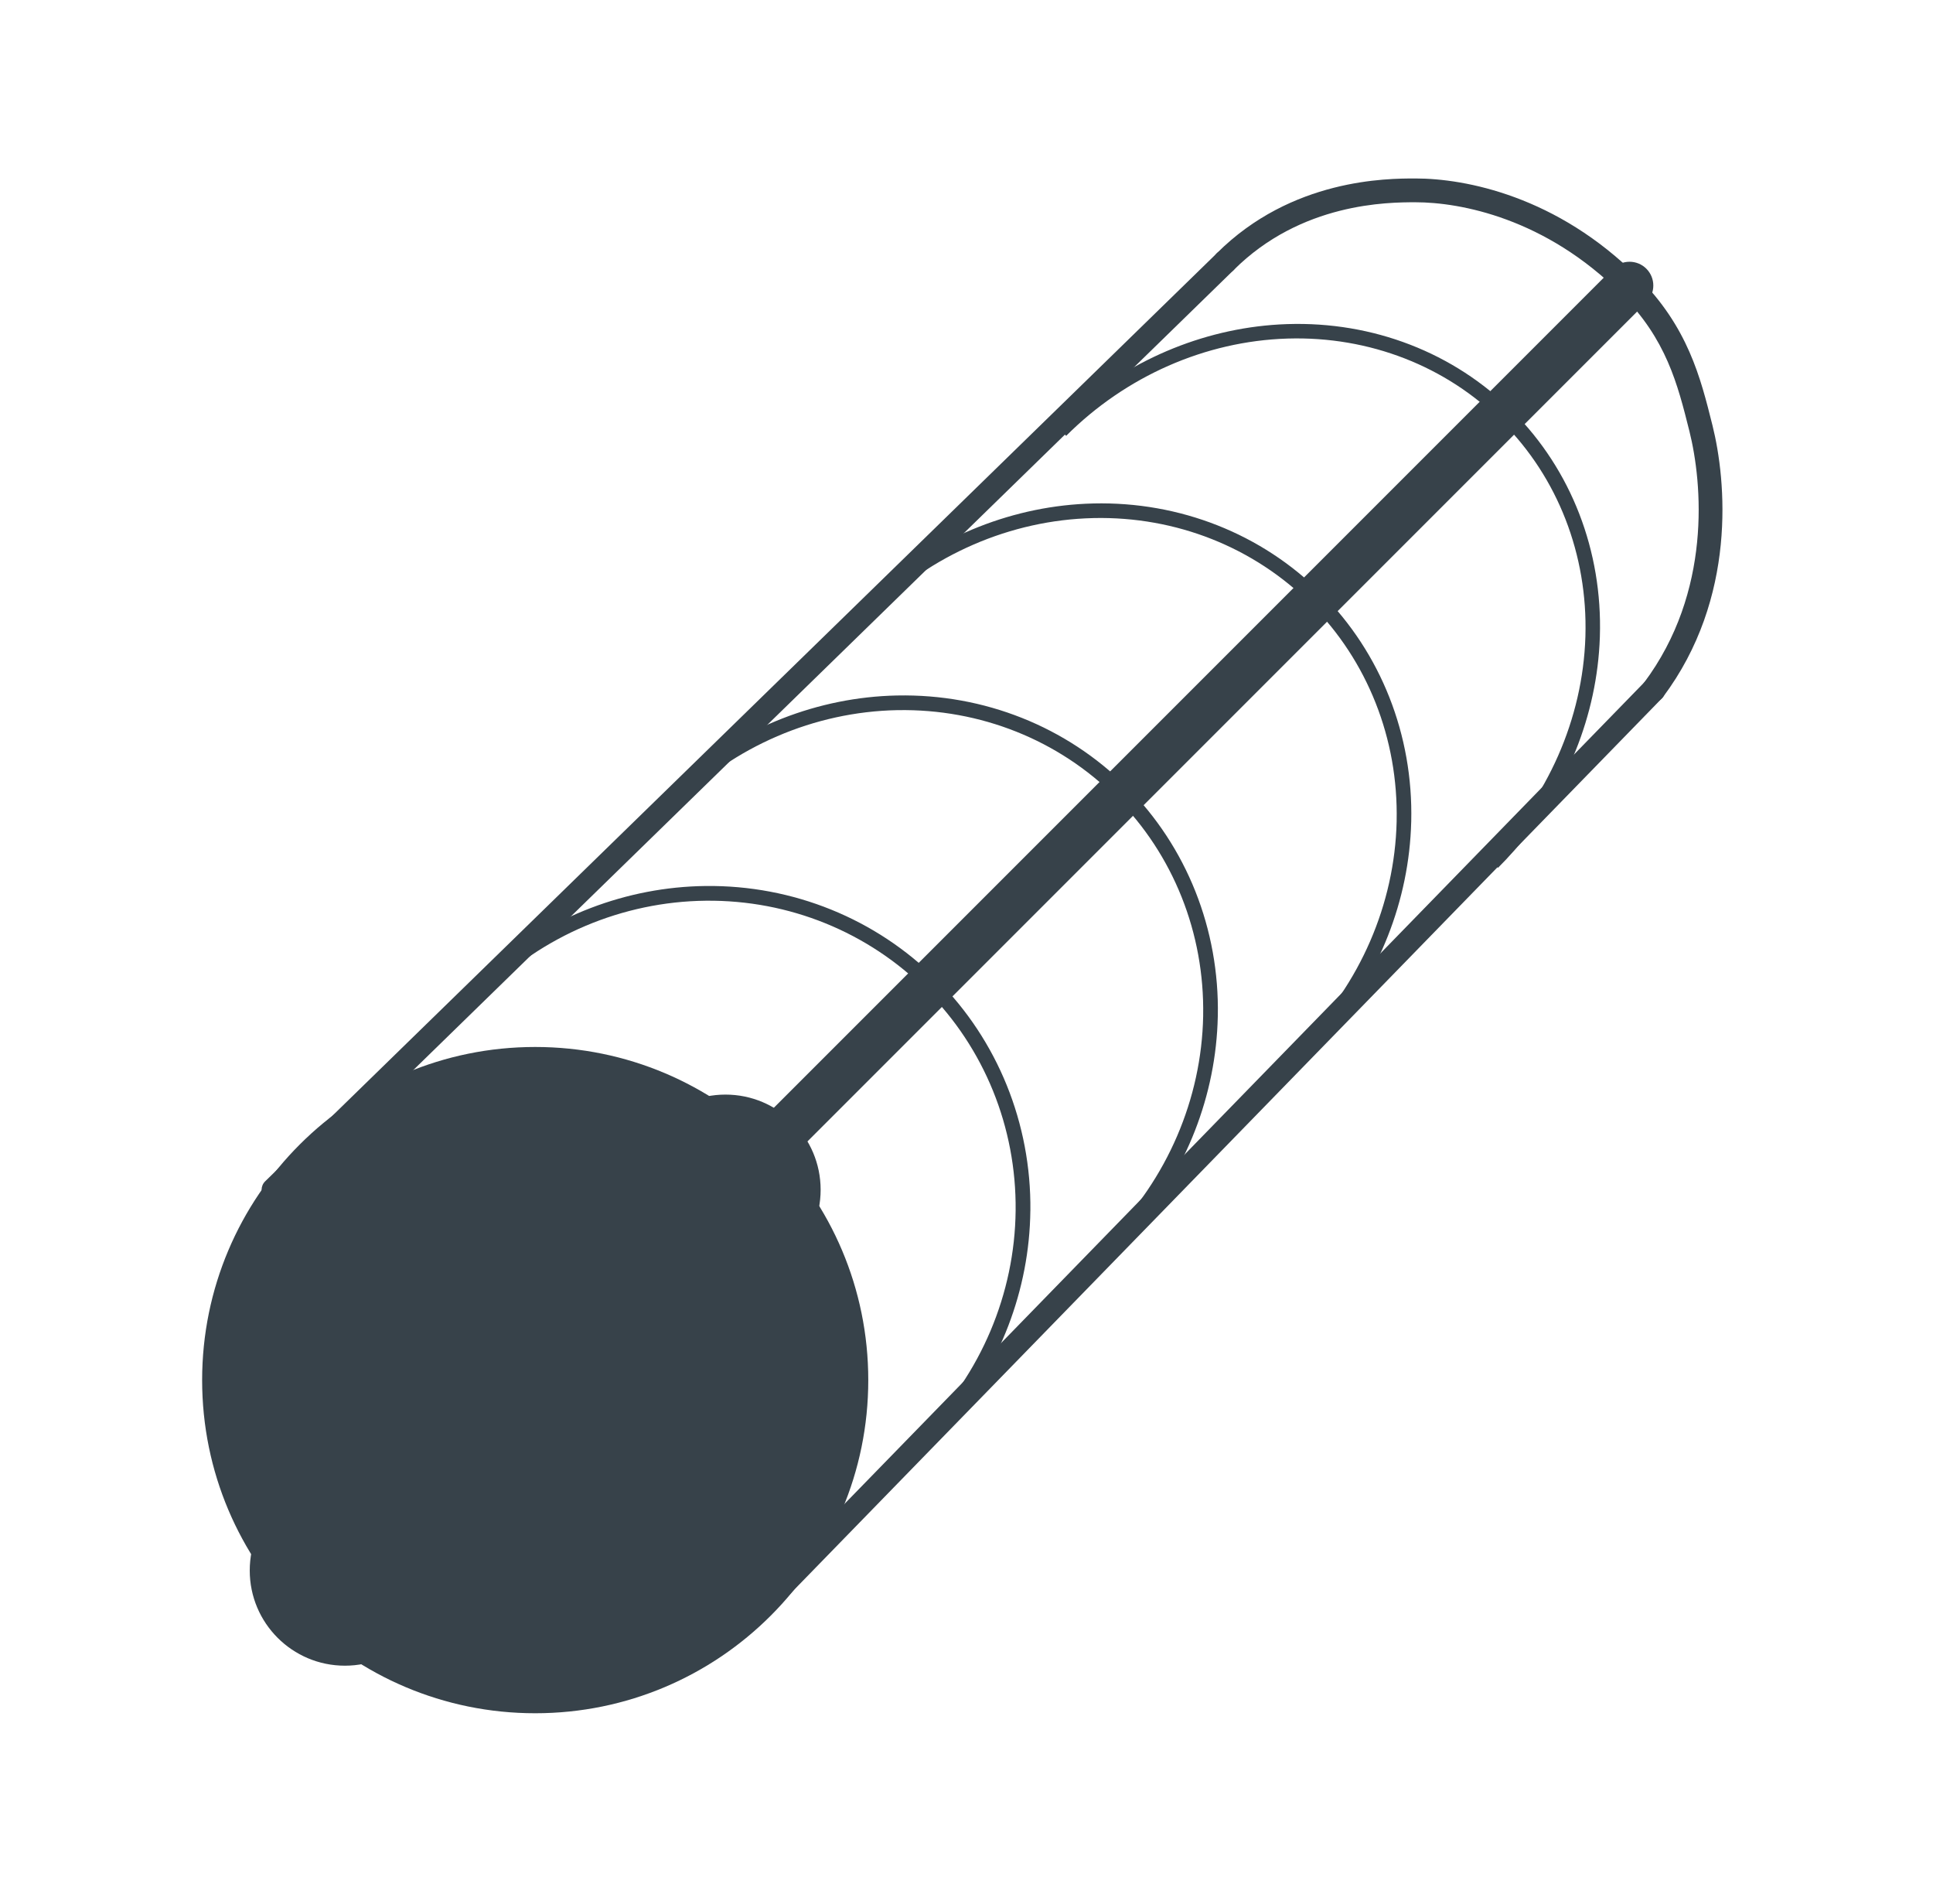
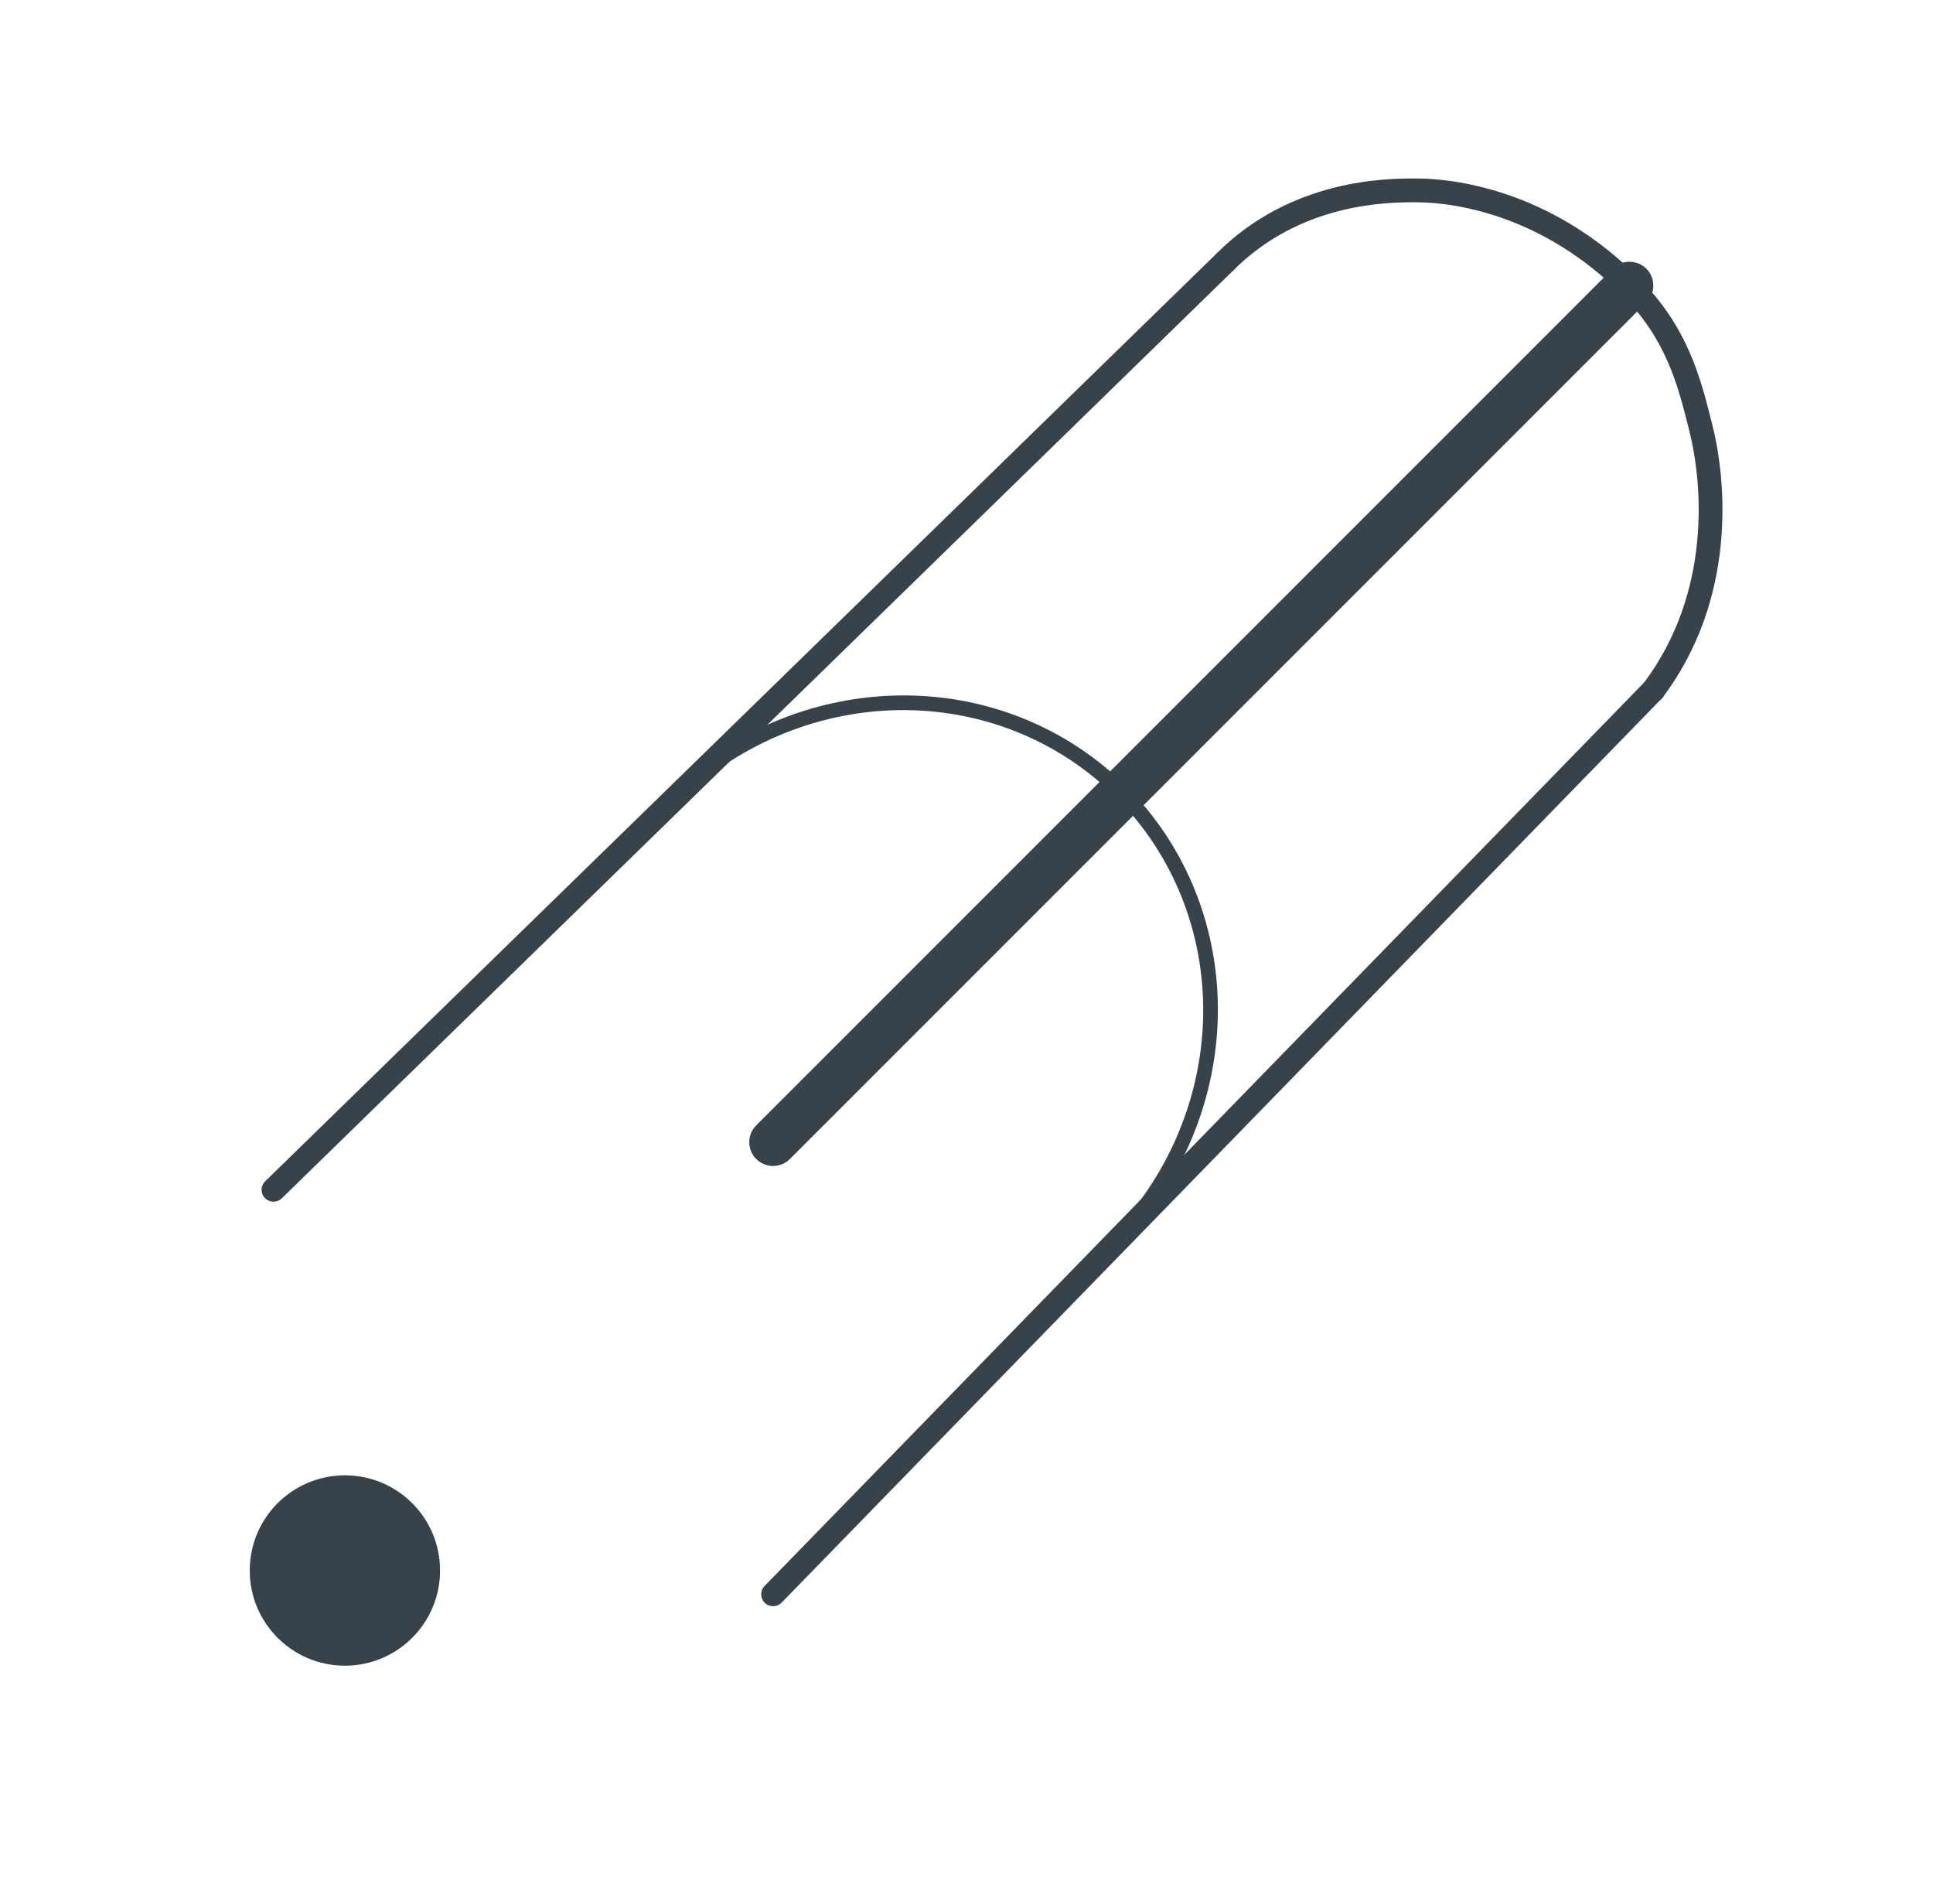
<svg xmlns="http://www.w3.org/2000/svg" width="65" height="64" viewBox="0 0 65 64" fill="none">
-   <path d="M29.197 46.399C29.197 52.585 24.183 57.599 17.997 57.599C11.811 57.599 6.797 52.585 6.797 46.399C6.797 40.214 11.811 35.199 17.997 35.199C24.183 35.199 29.197 40.214 29.197 46.399Z" fill="#37424A" />
-   <path fill-rule="evenodd" clip-rule="evenodd" d="M16.245 33.449C18.243 31.452 20.935 30.312 23.73 30.282C23.734 30.282 23.737 30.282 23.741 30.282C26.531 30.254 29.195 31.335 31.147 33.287C33.099 35.239 34.18 37.903 34.152 40.693C34.152 40.697 34.152 40.701 34.152 40.704C34.122 43.499 32.982 46.191 30.985 48.189L31.331 48.535C31.521 48.346 31.703 48.15 31.877 47.95C33.627 45.935 34.616 43.367 34.647 40.71C34.648 40.706 34.648 40.702 34.648 40.699C34.679 37.773 33.548 34.979 31.501 32.933C29.455 30.886 26.661 29.755 23.735 29.787C23.732 29.787 23.728 29.787 23.725 29.787C21.067 29.818 18.499 30.807 16.485 32.557C16.284 32.731 16.088 32.913 15.899 33.103L16.245 33.449Z" fill="#37424A" />
  <path fill-rule="evenodd" clip-rule="evenodd" d="M22.688 27.093C24.694 25.087 27.385 23.929 30.168 23.875C30.174 23.875 30.18 23.875 30.187 23.875C32.963 23.826 35.603 24.879 37.528 26.805C39.453 28.73 40.507 31.37 40.458 34.146C40.458 34.152 40.458 34.159 40.458 34.165C40.404 36.948 39.246 39.639 37.24 41.645L37.582 41.987C37.772 41.797 37.954 41.602 38.128 41.402C39.888 39.383 40.895 36.819 40.95 34.175C40.951 34.168 40.951 34.162 40.951 34.156C41.008 31.242 39.904 28.47 37.884 26.449C35.863 24.429 33.091 23.325 30.177 23.382C30.171 23.382 30.165 23.382 30.158 23.382C27.514 23.438 24.95 24.445 22.931 26.204C22.731 26.379 22.535 26.561 22.346 26.751L22.688 27.093Z" fill="#37424A" />
-   <path fill-rule="evenodd" clip-rule="evenodd" d="M29.295 20.652C31.301 18.646 33.985 17.483 36.757 17.418C36.765 17.418 36.772 17.417 36.78 17.417C39.544 17.358 42.167 18.397 44.076 20.305C45.984 22.214 47.023 24.838 46.964 27.601C46.964 27.609 46.964 27.616 46.964 27.624C46.898 30.396 45.735 33.08 43.729 35.087L44.068 35.426C44.257 35.236 44.44 35.041 44.614 34.841C46.374 32.824 47.387 30.268 47.454 27.636C47.455 27.628 47.455 27.62 47.455 27.613C47.523 24.71 46.435 21.954 44.431 19.95C42.427 17.946 39.671 16.858 36.769 16.926C36.761 16.927 36.753 16.927 36.745 16.927C34.113 16.994 31.558 18.008 29.54 19.767C29.34 19.942 29.145 20.124 28.955 20.313L29.295 20.652Z" fill="#37424A" />
-   <path fill-rule="evenodd" clip-rule="evenodd" d="M35.851 14.653C37.858 12.647 40.529 11.471 43.278 11.383C43.288 11.383 43.299 11.382 43.309 11.382C46.047 11.302 48.635 12.309 50.51 14.184C52.384 16.058 53.391 18.647 53.312 21.384C53.311 21.395 53.311 21.405 53.311 21.416C53.222 24.165 52.046 26.836 50.04 28.842L50.373 29.175C50.563 28.986 50.745 28.791 50.92 28.591C52.68 26.578 53.706 24.039 53.797 21.431C53.797 21.421 53.797 21.41 53.798 21.4C53.89 18.522 52.835 15.798 50.865 13.828C48.895 11.858 46.172 10.803 43.293 10.896C43.283 10.896 43.273 10.896 43.262 10.897C40.654 10.988 38.115 12.014 36.102 13.773C35.902 13.948 35.707 14.131 35.518 14.32L35.851 14.653Z" fill="#37424A" />
-   <path d="M27.595 40C27.595 41.767 26.163 43.2 24.395 43.2C22.628 43.2 21.195 41.767 21.195 40C21.195 38.233 22.628 36.8 24.395 36.8C26.163 36.8 27.595 38.233 27.595 40Z" fill="#37424A" />
  <path d="M14.798 52.8C14.798 54.567 13.366 56 11.598 56C9.831 56 8.398 54.567 8.398 52.8C8.398 51.032 9.831 49.6 11.598 49.6C13.366 49.6 14.798 51.032 14.798 52.8Z" fill="#37424A" />
  <path fill-rule="evenodd" clip-rule="evenodd" d="M55.361 9.034C55.673 9.347 55.673 9.853 55.361 10.165L26.561 38.965C26.249 39.278 25.742 39.278 25.43 38.965C25.117 38.653 25.117 38.147 25.43 37.834L54.23 9.034C54.542 8.722 55.049 8.722 55.361 9.034Z" fill="#37424A" />
-   <path fill-rule="evenodd" clip-rule="evenodd" d="M41.483 8.521C41.638 8.679 41.634 8.933 41.476 9.087L9.476 40.287C9.318 40.441 9.065 40.438 8.91 40.28C8.756 40.121 8.759 39.868 8.918 39.714L40.918 8.514C41.076 8.36 41.329 8.363 41.483 8.521ZM55.876 22.914C56.034 23.068 56.038 23.321 55.883 23.479L26.284 53.879C26.129 54.038 25.876 54.041 25.718 53.887C25.559 53.733 25.556 53.48 25.71 53.321L55.31 22.921C55.464 22.763 55.718 22.76 55.876 22.914Z" fill="#37424A" />
+   <path fill-rule="evenodd" clip-rule="evenodd" d="M41.483 8.521C41.638 8.679 41.634 8.933 41.476 9.087L9.476 40.287C9.318 40.441 9.065 40.438 8.91 40.28C8.756 40.121 8.759 39.868 8.918 39.714L40.918 8.514C41.076 8.36 41.329 8.363 41.483 8.521ZM55.876 22.914C56.034 23.068 56.038 23.321 55.883 23.479L26.284 53.879C26.129 54.038 25.876 54.041 25.718 53.887C25.559 53.733 25.556 53.48 25.71 53.321L55.31 22.921Z" fill="#37424A" />
  <path fill-rule="evenodd" clip-rule="evenodd" d="M47.597 6.8C46.683 6.8 43.756 6.807 41.48 9.083C41.324 9.239 41.07 9.239 40.914 9.083C40.758 8.927 40.758 8.674 40.914 8.517C43.432 6 46.652 6 47.59 6L47.597 6C49.28 6 52.356 6.593 55.08 9.317C56.758 10.995 57.181 12.687 57.581 14.287L57.585 14.303C58.046 16.149 58.421 20.101 55.917 23.44C55.784 23.617 55.534 23.653 55.357 23.52C55.18 23.388 55.144 23.137 55.277 22.96C57.573 19.899 57.244 16.236 56.809 14.497C56.41 12.902 56.03 11.399 54.514 9.883C51.97 7.338 49.114 6.8 47.597 6.8Z" fill="#37424A" />
</svg>